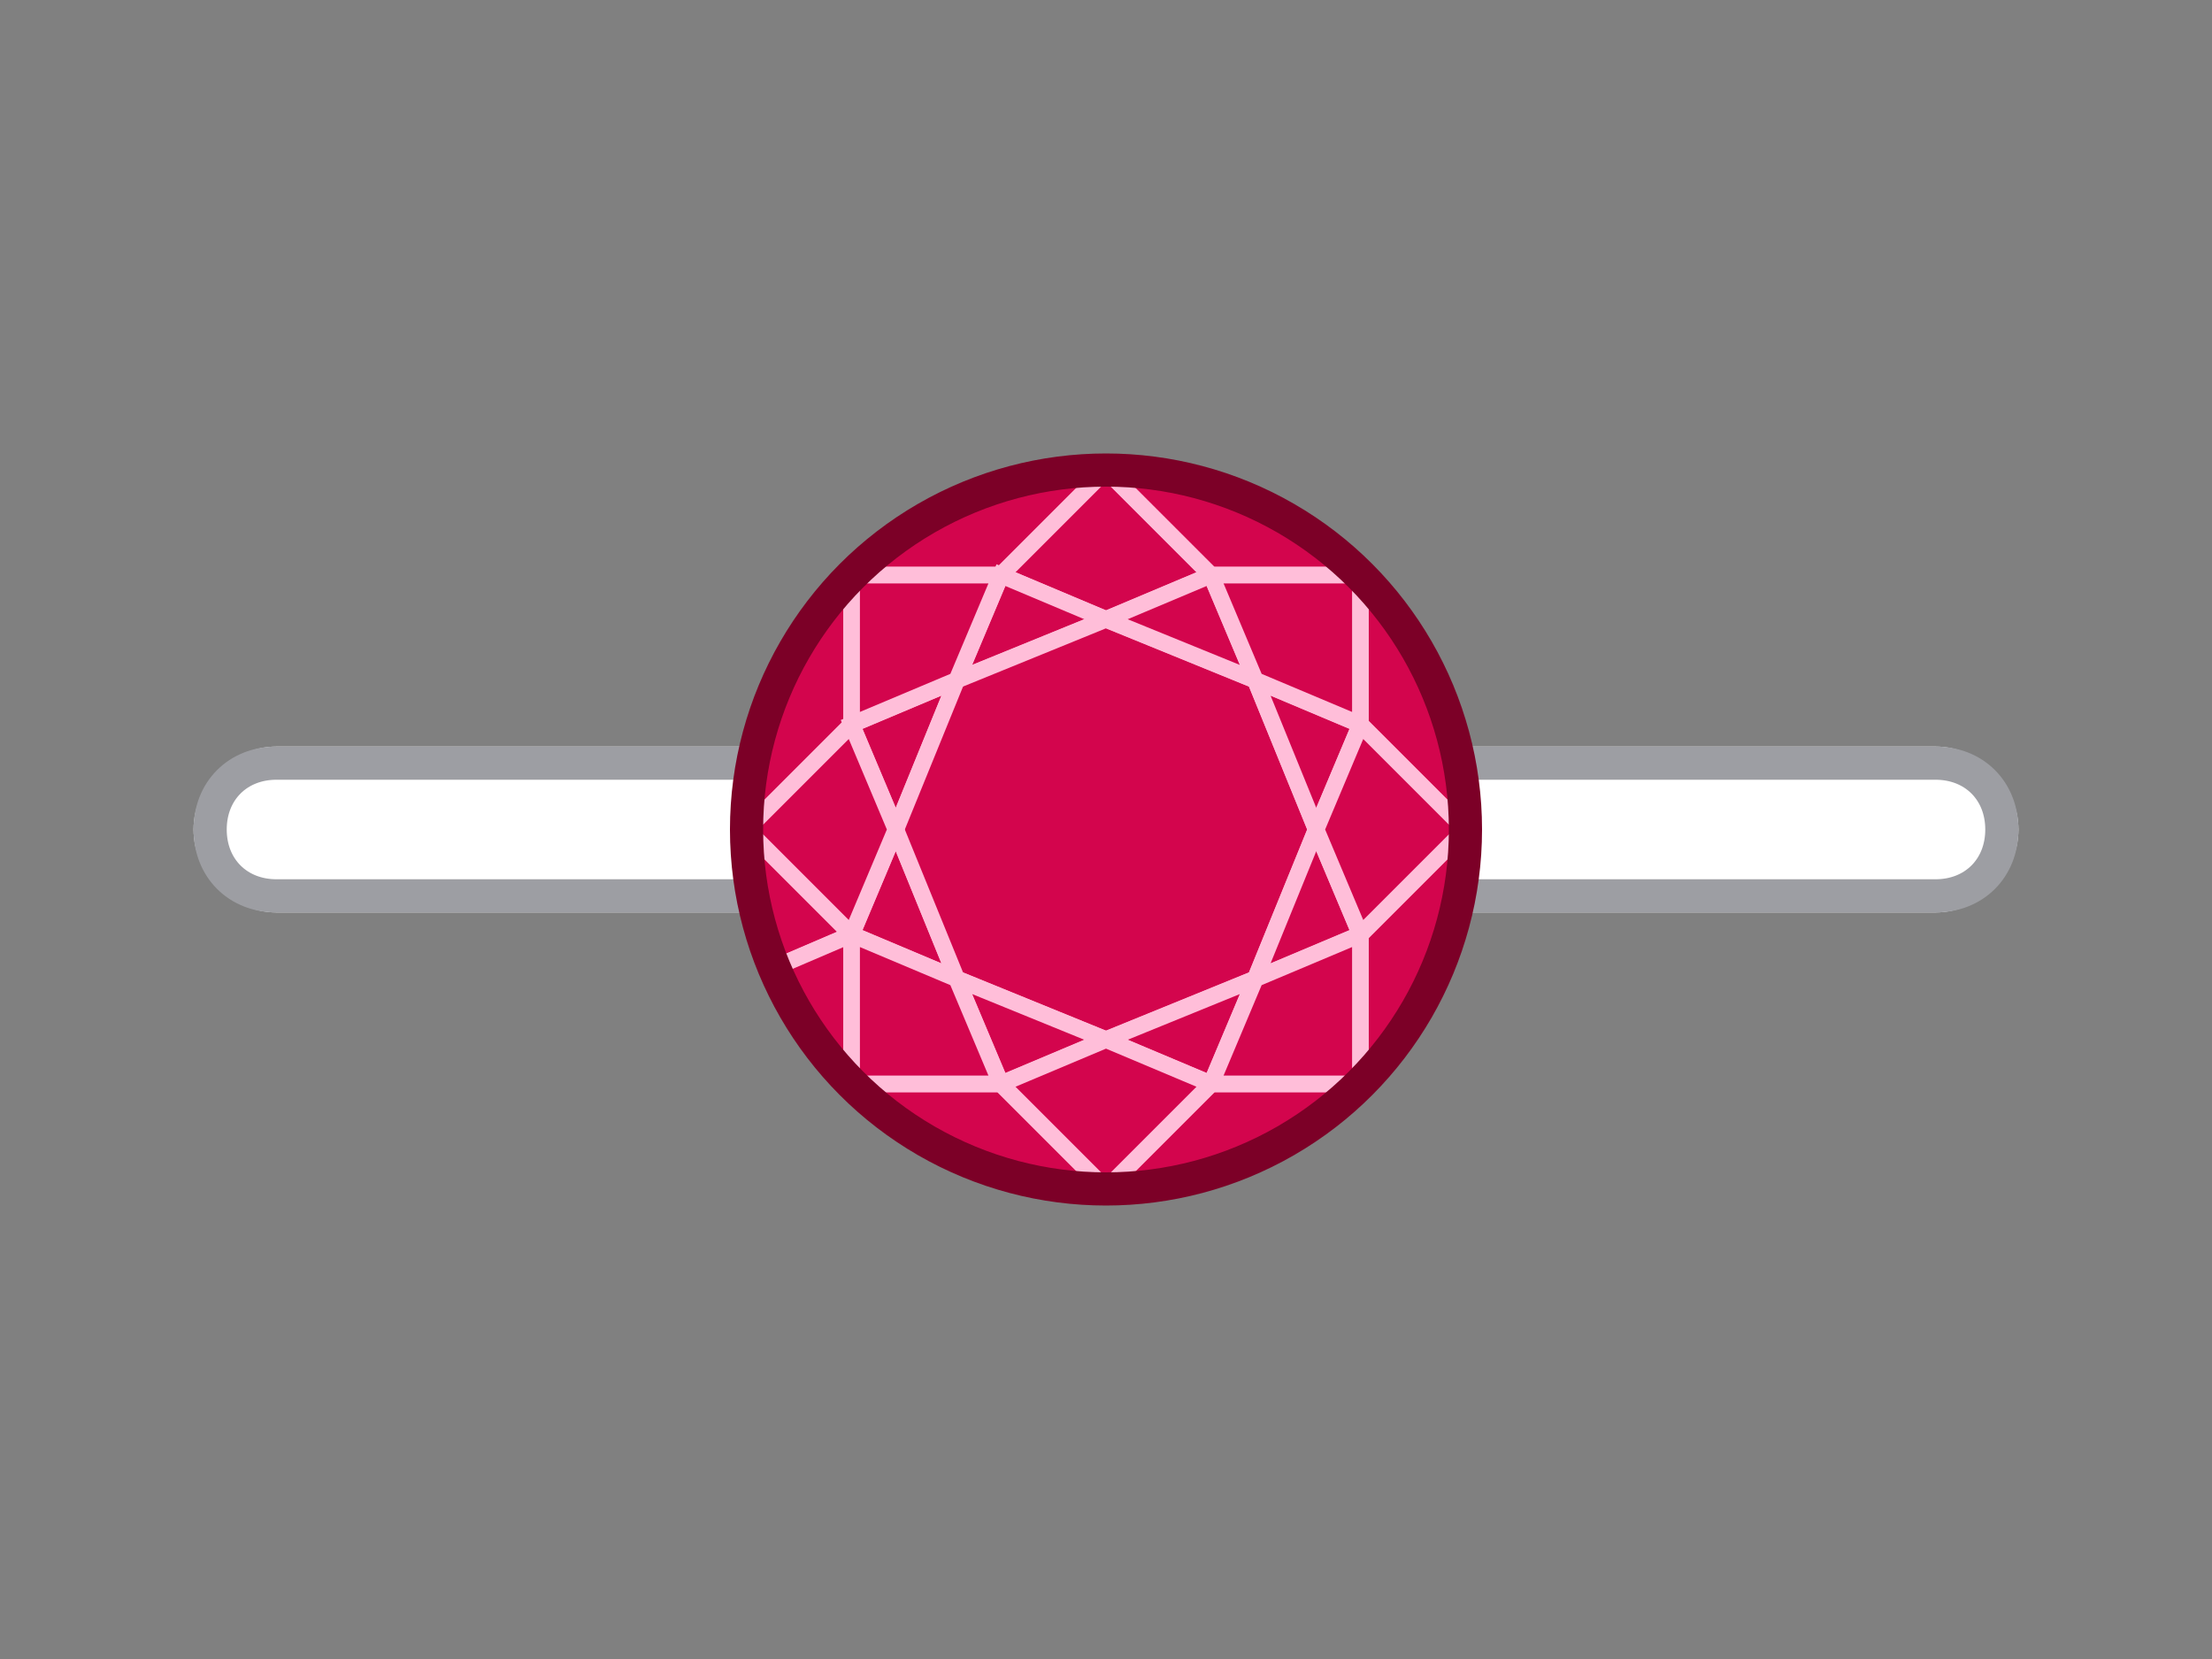
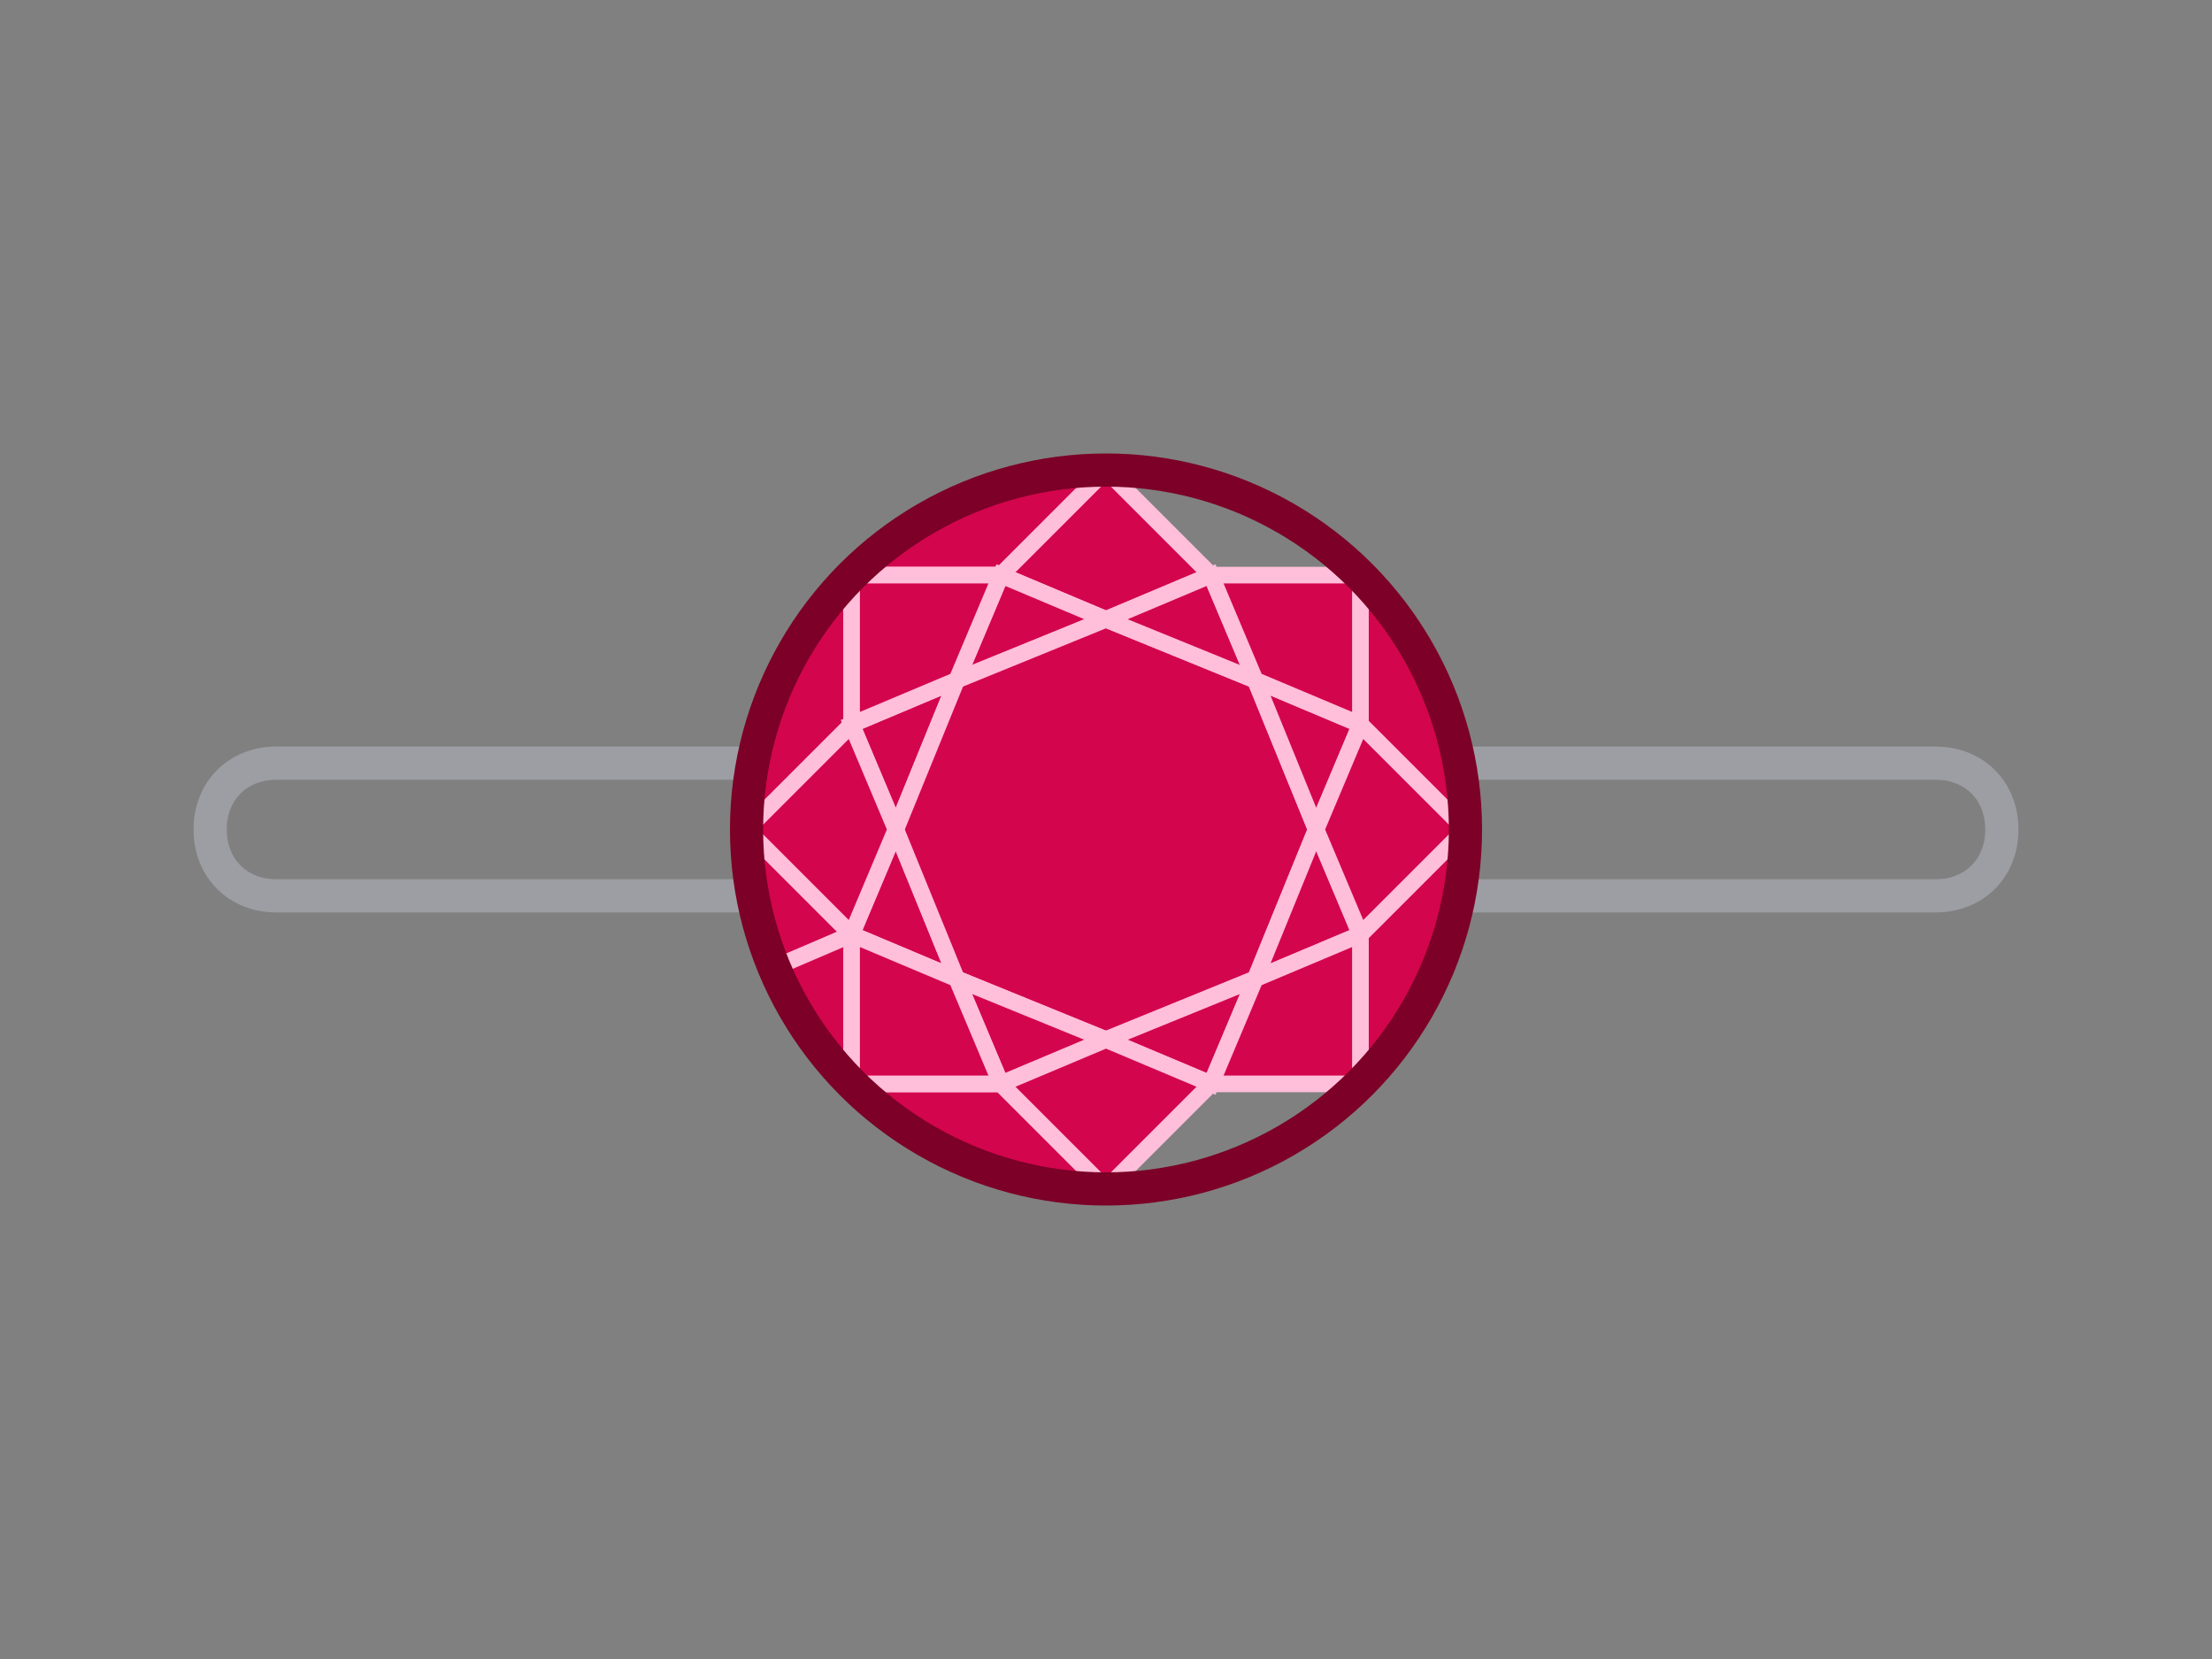
<svg xmlns="http://www.w3.org/2000/svg" version="1.1" id="Ebene_1" x="0px" y="0px" viewBox="0 0 40 30" style="enable-background:new 0 0 40 30;" xml:space="preserve">
  <rect x="0" y="0" width="40" height="30" fill="#808080" stroke="none" />
  <style type="text/css">
	.st0{fill:#FFFFFF;}
	.st1{fill:none;stroke:#9D9EA3;stroke-width:0.6;}
	.st2{fill:#D3054D;stroke:#FFBED9;stroke-width:0.3;stroke-miterlimit:10;}
	.st3{fill:none;stroke:#7C0027;stroke-width:0.6;stroke-miterlimit:10;}
</style>
  <g id="icon-rubinringe" transform="translate(-1007 -1174.7)">
    <g id="Rechteck_318" transform="translate(1007 1180)">
-       <path class="st0" d="M5,8.2h30c0.8,0,1.5,0.7,1.5,1.5l0,0c0,0.8-0.7,1.5-1.5,1.5H5c-0.8,0-1.5-0.7-1.5-1.5l0,0    C3.5,8.9,4.2,8.2,5,8.2z" />
      <path class="st1" d="M5,8.5h30c0.7,0,1.2,0.5,1.2,1.2l0,0c0,0.7-0.5,1.2-1.2,1.2H5c-0.7,0-1.2-0.5-1.2-1.2l0,0    C3.8,9,4.3,8.5,5,8.5z" />
    </g>
    <g id="brillant-saphir-einfach" transform="translate(1010.915 1186.922)">
      <g id="Gruppe_2132" transform="translate(6.085 -11.922)">
        <path id="Vereinigungsmenge_2" class="st2" d="M5.4,10.1L5.4,10.1C6,9.5,6.7,9,7.5,8.6v0.1C8.3,8.4,9.1,8.2,10,8.2l0,0l-1.9,1.9     H5.4z" />
        <path id="Vereinigungsmenge_9" class="st2" d="M3.5,14.7c0-1.7,0.7-3.4,1.9-4.6l0,0v2.7L3.5,14.7L3.5,14.7z" />
        <path id="Pfad_664" class="st2" d="M10,8.2l-1.9,1.9l1.9,0.8l1.9-0.8L10,8.2z" />
        <path id="Pfad_665" class="st2" d="M7.3,12l-1.9,0.8l0.8,1.9L7.3,12z" />
        <path id="Pfad_666" class="st2" d="M8.1,10.1L8.1,10.1L7.3,12l2.7-1.1L8.1,10.1z" />
        <path id="Pfad_667" class="st2" d="M5.4,16.6L5.4,16.6l1.9,0.8l-1.1-2.7L5.4,16.6L5.4,16.6L5.4,16.6z" />
        <path id="Pfad_668" class="st2" d="M7.3,17.4l2.7,1.1l2.7-1.1l1.1-2.7L12.7,12L10,10.9L7.3,12l-1.1,2.7L7.3,17.4z" />
        <path id="Pfad_672" class="st2" d="M4,17.2l1.4-0.6l-1.9-1.9l0,0C3.5,15.6,3.7,16.4,4,17.2z" />
        <path id="Pfad_673" class="st2" d="M5.4,12.8L5.4,12.8L5.4,12.8l-1.9,1.9l1.9,1.9l0.8-1.9L5.4,12.8z" />
        <path id="Pfad_674" class="st2" d="M5.4,10.1v2.7L7.3,12l0.8-1.9H5.4z" />
        <path id="Pfad_675" class="st2" d="M7.3,17.4l0.8,1.9l1.9-0.8L7.3,17.4z" />
        <path id="Pfad_676" class="st2" d="M11.9,19.3L11.9,19.3l0.8-1.9L10,18.5L11.9,19.3L11.9,19.3L11.9,19.3z" />
        <path id="Pfad_677" class="st2" d="M5.4,19.3v-2.7L4,17.2C4.3,18,4.8,18.7,5.4,19.3L5.4,19.3z" />
        <path id="Vereinigungsmenge_7" class="st2" d="M7.6,20.6L7.6,20.6c-0.8-0.3-1.5-0.7-2.2-1.3l0,0h2.7l1.9,1.9l0,0     C9.2,21.2,8.3,21,7.6,20.6z" />
-         <path id="Vereinigungsmenge_6" class="st2" d="M10,21.2L10,21.2l1.9-1.9l0,0h2.7l0,0c-0.6,0.6-1.3,1.1-2.1,1.4l0,0     C11.7,21,10.9,21.2,10,21.2z" />
        <path id="Pfad_681" class="st2" d="M8.1,19.3L8.1,19.3L8.1,19.3l1.9,1.9l1.9-1.9L10,18.5L8.1,19.3z" />
-         <path id="Pfad_682" class="st2" d="M5.4,19.3h2.7l-0.8-1.9l-1.9-0.8V19.3z" />
+         <path id="Pfad_682" class="st2" d="M5.4,19.3h2.7l-0.8-1.9l-1.9-0.8V19.3" />
        <path id="Pfad_683" class="st2" d="M12.7,17.4l1.9-0.8l-0.8-1.9L12.7,17.4z" />
        <path id="Pfad_684" class="st2" d="M14.6,12.8L14.6,12.8L12.7,12l1.1,2.7L14.6,12.8L14.6,12.8L14.6,12.8z" />
        <path id="Vereinigungsmenge_5" class="st2" d="M14.6,19.3v-2.7l1.9-1.9l0,0c0,0.8-0.2,1.7-0.5,2.5C15.7,18,15.2,18.7,14.6,19.3     L14.6,19.3z" />
        <path id="Vereinigungsmenge_4" class="st2" d="M16.5,14.7l-1.9-1.9l0,0v-2.7l0,0c0.6,0.6,1.1,1.3,1.4,2.1l0,0     C16.3,13,16.5,13.8,16.5,14.7L16.5,14.7z" />
        <path id="Pfad_689" class="st2" d="M14.6,16.6L14.6,16.6L14.6,16.6l1.9-1.9l-1.9-1.9l-0.8,1.9L14.6,16.6z" />
        <path id="Pfad_690" class="st2" d="M14.6,19.3v-2.7l-1.9,0.8l-0.8,1.9H14.6z" />
        <path id="Pfad_691" class="st2" d="M12.7,12l-0.8-1.9L10,10.9L12.7,12z" />
-         <path id="Vereinigungsmenge_3" class="st2" d="M11.9,10.1L10,8.2l0,0c0.8,0,1.7,0.2,2.5,0.5s1.5,0.8,2.1,1.4l0,0H11.9z" />
        <path id="Pfad_695" class="st2" d="M14.6,10.1h-2.7l0.8,1.9l1.9,0.8L14.6,10.1z" />
        <circle id="Ellipse_44" class="st3" cx="10" cy="14.7" r="6.5" />
      </g>
    </g>
  </g>
</svg>